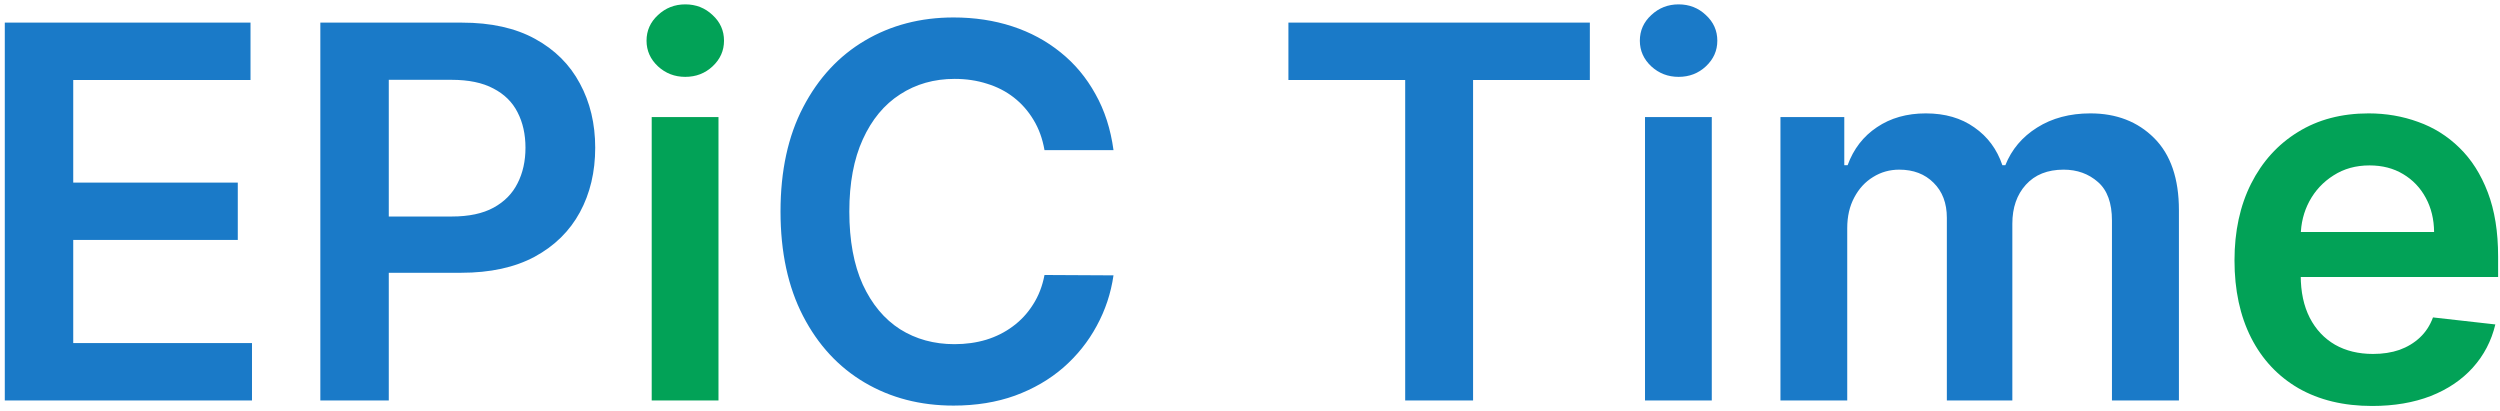
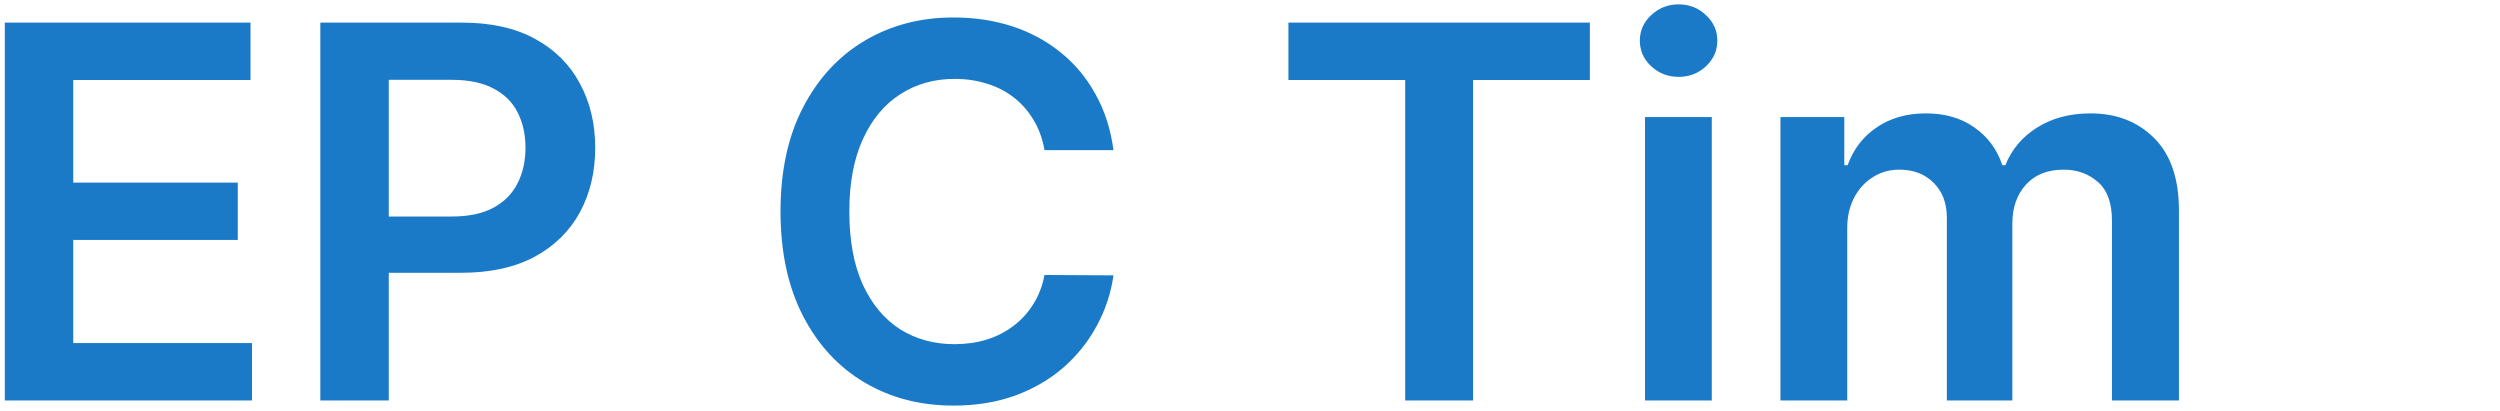
<svg xmlns="http://www.w3.org/2000/svg" width="462" height="76" viewBox="0 0 462 76" fill="none">
  <path d="M0.886 74V4.182H46.295V14.784H13.534V33.739H43.943V44.341H13.534V63.398H46.568V74H0.886ZM59.199 74V4.182H85.381C90.744 4.182 95.244 5.182 98.881 7.182C102.54 9.182 105.301 11.932 107.165 15.432C109.051 18.909 109.994 22.864 109.994 27.296C109.994 31.773 109.051 35.75 107.165 39.227C105.278 42.705 102.494 45.443 98.812 47.443C95.131 49.42 90.597 50.409 85.21 50.409H67.858V40.011H83.506C86.642 40.011 89.21 39.466 91.21 38.375C93.21 37.284 94.688 35.784 95.642 33.875C96.619 31.966 97.108 29.773 97.108 27.296C97.108 24.818 96.619 22.636 95.642 20.75C94.688 18.864 93.199 17.398 91.176 16.352C89.176 15.284 86.597 14.75 83.438 14.75H71.847V74H59.199ZM205.773 27.739H193.023C192.659 25.648 191.989 23.796 191.011 22.182C190.034 20.546 188.818 19.159 187.364 18.023C185.909 16.886 184.25 16.034 182.386 15.466C180.545 14.875 178.557 14.579 176.42 14.579C172.625 14.579 169.261 15.534 166.33 17.443C163.398 19.329 161.102 22.102 159.443 25.761C157.784 29.398 156.955 33.841 156.955 39.091C156.955 44.432 157.784 48.932 159.443 52.591C161.125 56.227 163.42 58.977 166.33 60.841C169.261 62.682 172.614 63.602 176.386 63.602C178.477 63.602 180.432 63.33 182.25 62.784C184.091 62.216 185.739 61.386 187.193 60.295C188.67 59.205 189.909 57.864 190.909 56.273C191.932 54.682 192.636 52.864 193.023 50.818L205.773 50.886C205.295 54.205 204.261 57.318 202.67 60.227C201.102 63.136 199.045 65.704 196.5 67.932C193.955 70.136 190.977 71.864 187.568 73.114C184.159 74.341 180.375 74.954 176.216 74.954C170.08 74.954 164.602 73.534 159.784 70.693C154.966 67.852 151.17 63.75 148.398 58.386C145.625 53.023 144.239 46.591 144.239 39.091C144.239 31.568 145.636 25.136 148.432 19.796C151.227 14.432 155.034 10.329 159.852 7.489C164.67 4.648 170.125 3.227 176.216 3.227C180.102 3.227 183.716 3.773 187.057 4.864C190.398 5.955 193.375 7.557 195.989 9.67C198.602 11.761 200.75 14.329 202.432 17.375C204.136 20.398 205.25 23.852 205.773 27.739ZM238.099 14.784V4.182H293.804V14.784H272.224V74H259.679V14.784H238.099ZM303.997 74V21.636H316.338V74H303.997ZM310.202 14.204C308.247 14.204 306.565 13.557 305.156 12.261C303.747 10.943 303.043 9.364 303.043 7.523C303.043 5.659 303.747 4.08 305.156 2.784C306.565 1.466 308.247 0.807 310.202 0.807C312.179 0.807 313.861 1.466 315.247 2.784C316.656 4.08 317.361 5.659 317.361 7.523C317.361 9.364 316.656 10.943 315.247 12.261C313.861 13.557 312.179 14.204 310.202 14.204ZM329.028 74V21.636H340.824V30.534H341.438C342.528 27.534 344.335 25.193 346.858 23.511C349.381 21.807 352.392 20.954 355.892 20.954C359.438 20.954 362.426 21.818 364.858 23.546C367.313 25.25 369.04 27.579 370.04 30.534H370.585C371.744 27.625 373.699 25.307 376.449 23.579C379.222 21.829 382.506 20.954 386.301 20.954C391.119 20.954 395.051 22.477 398.097 25.523C401.142 28.568 402.665 33.011 402.665 38.852V74H390.29V40.761C390.29 37.511 389.426 35.136 387.699 33.636C385.972 32.114 383.858 31.352 381.358 31.352C378.381 31.352 376.051 32.284 374.369 34.148C372.71 35.989 371.881 38.386 371.881 41.341V74H359.778V40.25C359.778 37.545 358.96 35.386 357.324 33.773C355.71 32.159 353.597 31.352 350.983 31.352C349.21 31.352 347.597 31.807 346.142 32.716C344.688 33.602 343.528 34.864 342.665 36.5C341.801 38.114 341.369 40 341.369 42.159V74H329.028Z" fill="#1A7AC8" />
-   <path d="M120.435 74V21.636H132.776V74H120.435ZM126.639 14.204C124.685 14.204 123.003 13.557 121.594 12.261C120.185 10.943 119.48 9.364 119.48 7.523C119.48 5.659 120.185 4.08 121.594 2.784C123.003 1.466 124.685 0.807 126.639 0.807C128.616 0.807 130.298 1.466 131.685 2.784C133.094 4.08 133.798 5.659 133.798 7.523C133.798 9.364 133.094 10.943 131.685 12.261C130.298 13.557 128.616 14.204 126.639 14.204ZM438.366 75.023C433.116 75.023 428.582 73.932 424.764 71.75C420.969 69.546 418.048 66.432 416.003 62.409C413.957 58.364 412.935 53.602 412.935 48.125C412.935 42.739 413.957 38.011 416.003 33.943C418.071 29.852 420.957 26.671 424.662 24.398C428.366 22.102 432.719 20.954 437.719 20.954C440.946 20.954 443.991 21.477 446.855 22.523C449.741 23.546 452.287 25.136 454.491 27.296C456.719 29.454 458.469 32.205 459.741 35.545C461.014 38.864 461.651 42.818 461.651 47.409V51.193H418.73V42.875H449.821C449.798 40.511 449.287 38.409 448.287 36.568C447.287 34.705 445.889 33.239 444.094 32.17C442.321 31.102 440.253 30.568 437.889 30.568C435.366 30.568 433.151 31.182 431.241 32.409C429.332 33.614 427.844 35.205 426.776 37.182C425.73 39.136 425.196 41.284 425.173 43.625V50.886C425.173 53.932 425.73 56.545 426.844 58.727C427.957 60.886 429.514 62.545 431.514 63.705C433.514 64.841 435.855 65.409 438.537 65.409C440.332 65.409 441.957 65.159 443.412 64.659C444.866 64.136 446.128 63.375 447.196 62.375C448.264 61.375 449.071 60.136 449.616 58.659L461.139 59.955C460.412 63 459.026 65.659 456.98 67.932C454.957 70.182 452.366 71.932 449.207 73.182C446.048 74.409 442.435 75.023 438.366 75.023Z" fill="#02A257" />
</svg>